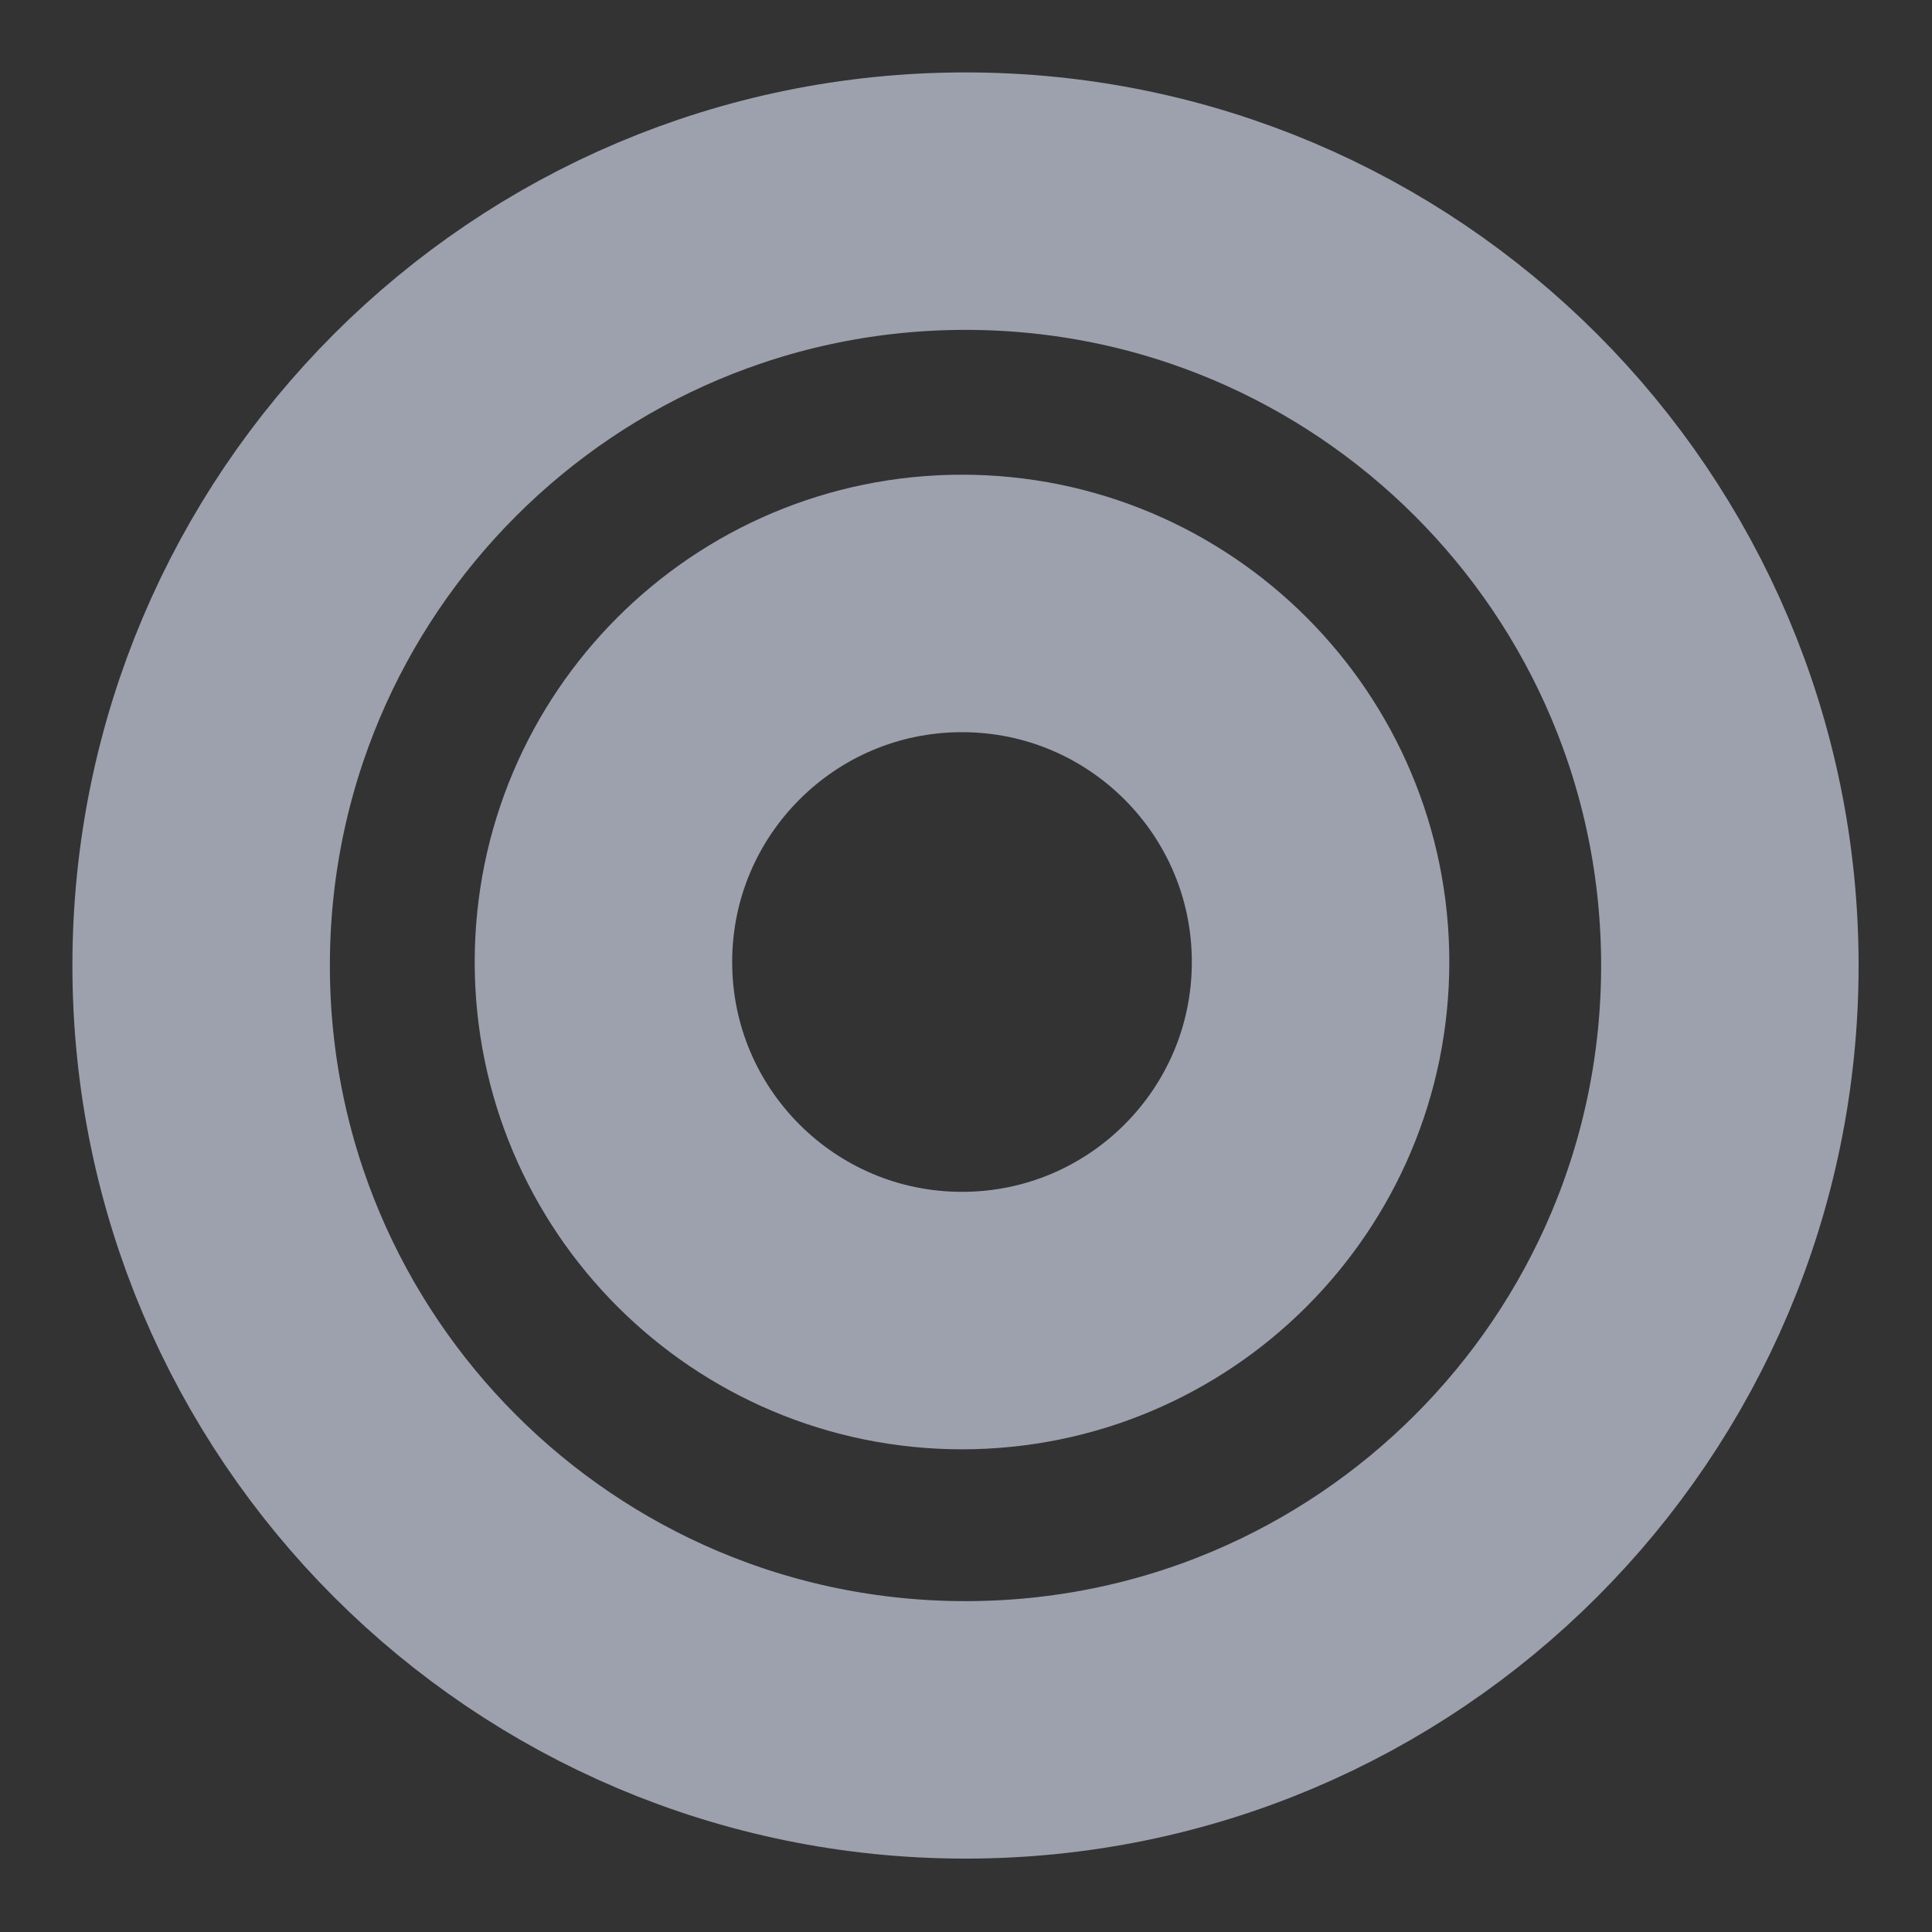
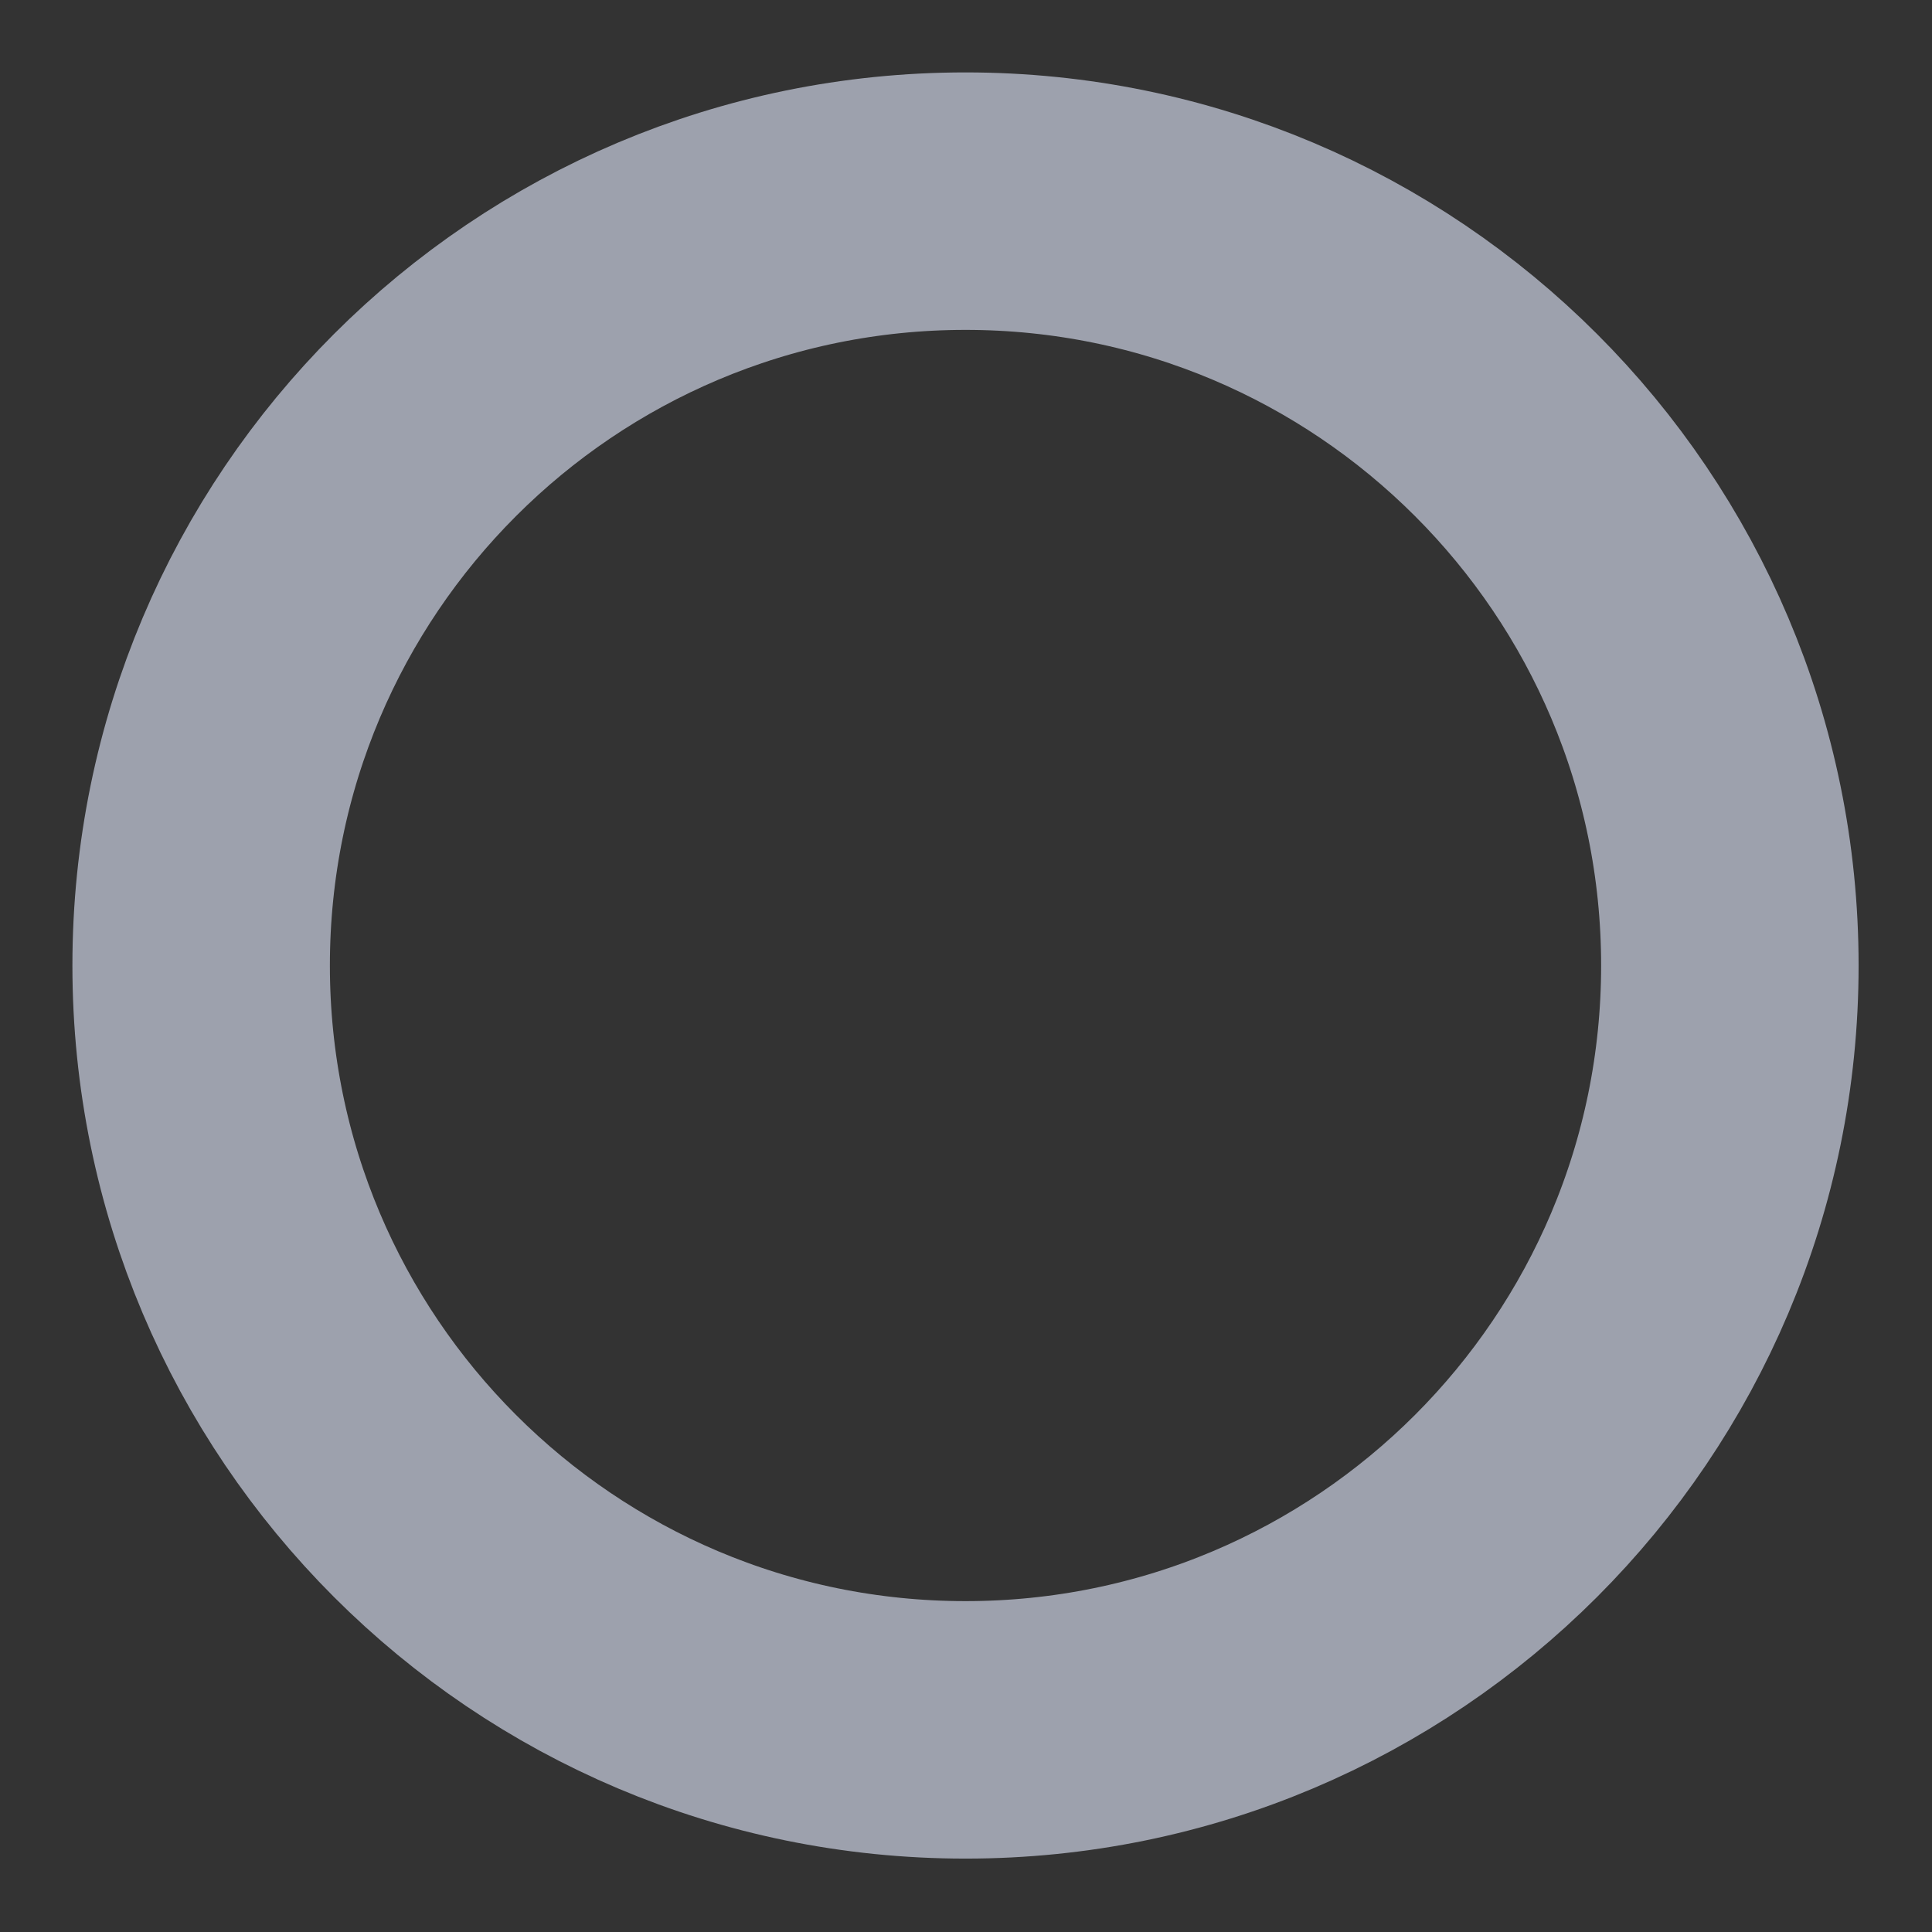
<svg xmlns="http://www.w3.org/2000/svg" width="697" height="697" viewBox="0 0 697 697" fill="none">
  <rect x="0" y="0" width="697" height="697" fill="#333333" stroke="none" />
  <g opacity="0.6">
-     <path d="M476.417 347.059C476.417 418.502 418.501 476.417 347.058 476.417C275.616 476.417 217.7 418.502 217.7 347.059C217.7 275.617 275.616 217.701 347.058 217.701C418.501 217.701 476.417 275.617 476.417 347.059Z" stroke="#E5EBFF" stroke-width="92.886" />
    <path d="M624.076 348.322C624.076 500.617 500.616 624.077 348.321 624.077C196.026 624.077 72.566 500.617 72.566 348.322C72.566 196.027 196.026 72.567 348.321 72.567C500.616 72.567 624.076 196.027 624.076 348.322Z" stroke="#E5EBFF" stroke-width="92.886" />
  </g>
</svg>